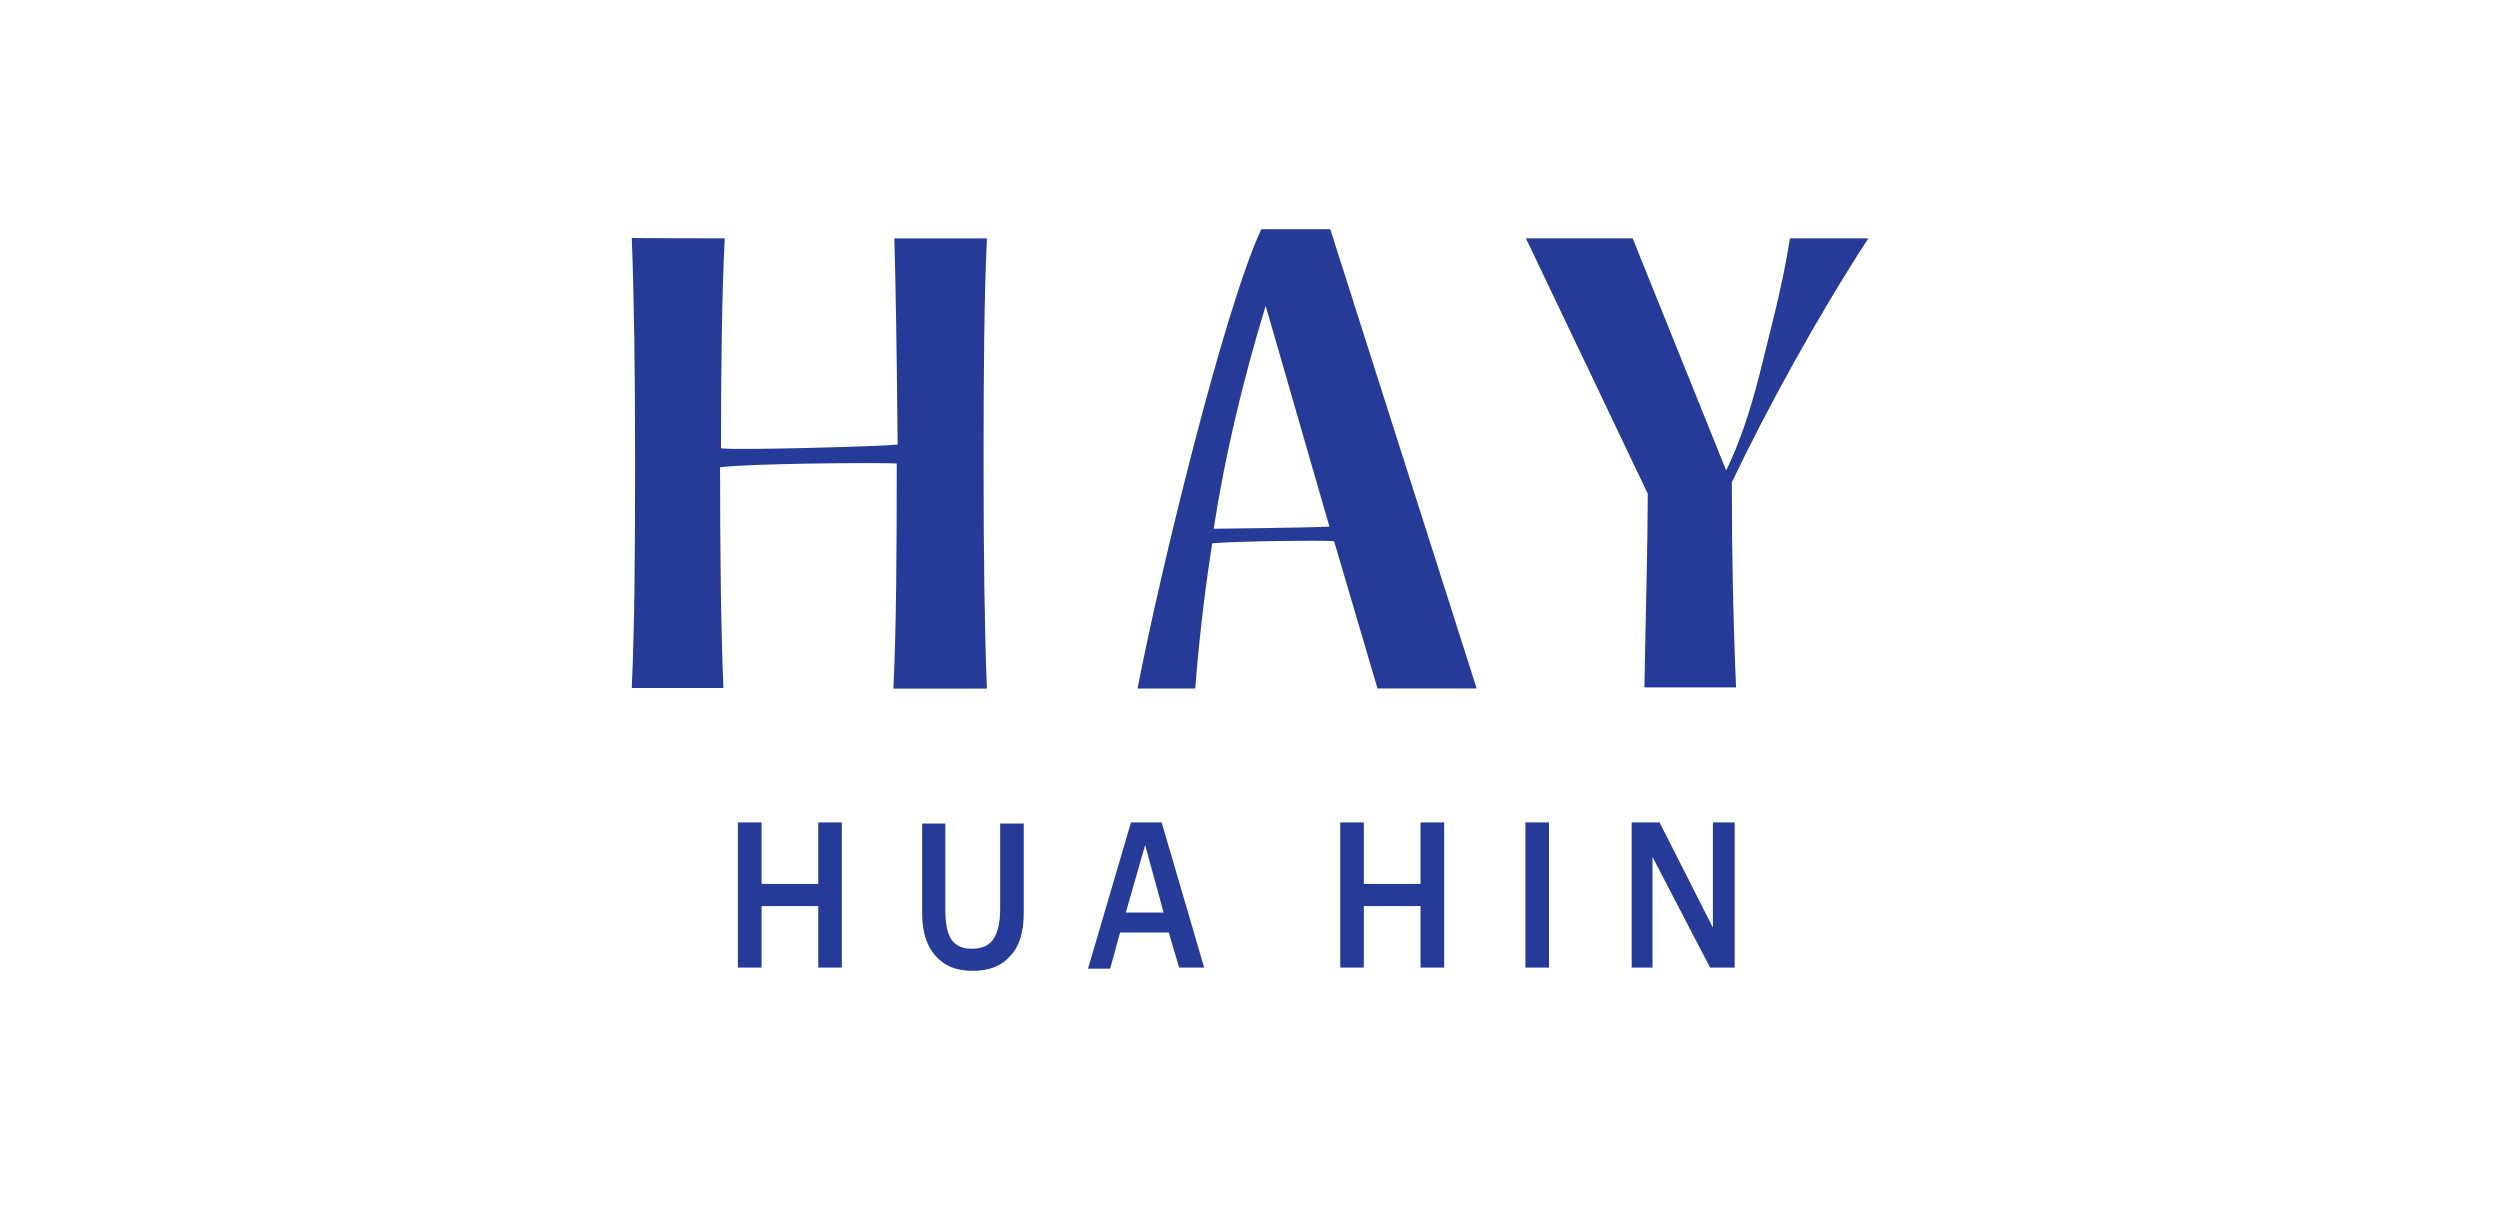
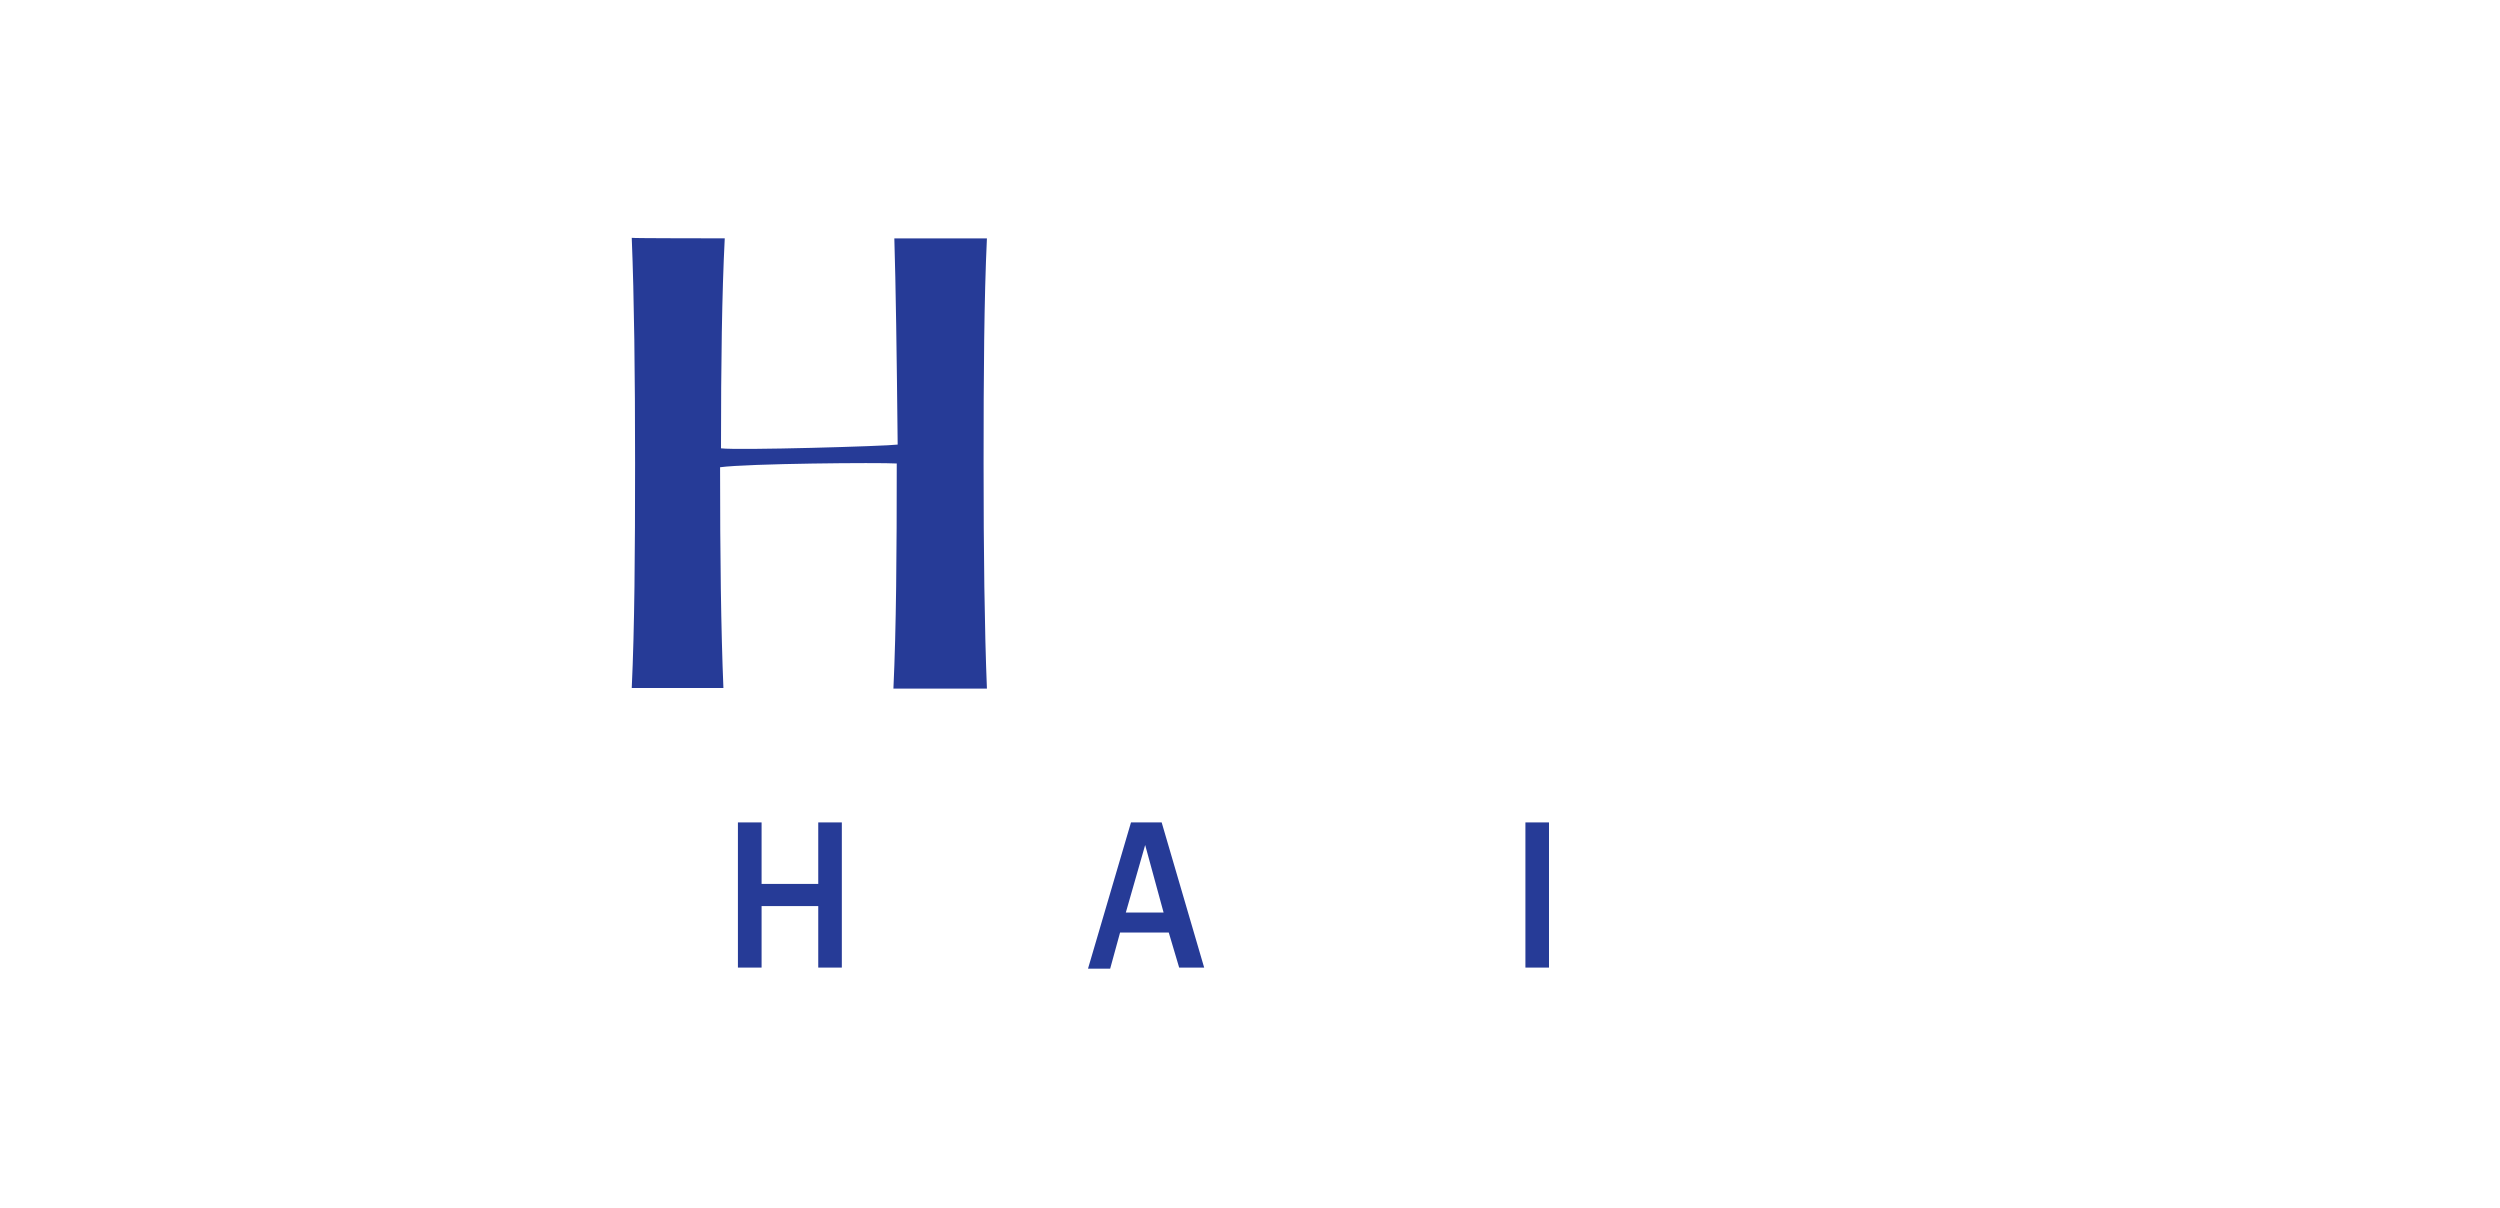
<svg xmlns="http://www.w3.org/2000/svg" id="Layer_1" data-name="Layer 1" viewBox="0 0 300 145">
  <defs>
    <style>
      .cls-1 {
        fill: #263b97;
        stroke-width: 0px;
      }
    </style>
  </defs>
-   <path class="cls-1" d="M159.64,27.5h-8.28c-4.48,9.59-12.19,41.26-14.85,55.12h6.92c.51-6.67,1.36-13.21,2.04-17.42,2.78-.26,12.92-.39,14.62-.26l5.21,17.68h11.9l-17.57-55.12ZM145.64,63.45c1.36-8.81,3.51-17.81,6.24-26.75l7.65,26.49c-1.87.13-13.89.26-13.89.26" />
  <path class="cls-1" d="M86.97,28.6c-.34,6.67-.45,15.03-.45,25.2,2.04.26,19.84-.26,21.2-.45-.11-10.95-.23-19.17-.4-24.74h11.11c-.34,7.25-.4,16.26-.4,27.01s.11,19.76.4,27.01h-11.22c.34-7.25.4-16.26.4-27.01-2.04-.13-17.91,0-21.2.45,0,10.69.11,19.5.4,26.49h-11c.34-7.25.4-16.26.4-27.01s-.11-19.76-.4-27.01c0,.06,11.17.06,11.17.06Z" />
-   <path class="cls-1" d="M224.2,28.6h-9.41c-.85,5.7-2.66,12.24-3.63,16.26-1.19,4.73-2.55,8.61-4.02,11.59l-11.22-27.85h-12.81l14.62,30.64c0,5.83-.23,13.54-.4,23.25h11c-.34-7.64-.51-15.87-.51-24.61,4.19-8.81,10.32-19.95,16.38-29.28" />
  <polygon class="cls-1" points="91.39 98.69 91.39 106.07 98.19 106.07 98.19 98.69 101.02 98.69 101.02 116.11 98.19 116.11 98.19 108.73 91.39 108.73 91.39 116.11 88.55 116.11 88.55 98.69 91.39 98.69" />
-   <path class="cls-1" d="M113.44,98.69v10.56c0,1.55.23,2.79.74,3.5.51.71,1.25,1.1,2.44,1.1s2.04-.39,2.55-1.1c.51-.71.85-1.94.85-3.63v-10.3h2.83v10.69c0,2.33-.51,4.02-1.59,5.18-1.08,1.23-2.55,1.81-4.53,1.81s-3.4-.58-4.48-1.81c-1.08-1.23-1.59-2.91-1.59-5.12v-10.75h2.78v-.13Z" />
  <path class="cls-1" d="M135.72,98.69h3.68l5.1,17.42h-3l-1.25-4.21h-5.84l-1.19,4.34h-2.66l5.16-17.55ZM139.63,109.5l-2.21-8.1-2.32,8.1h4.53Z" />
-   <polygon class="cls-1" points="163.66 98.69 163.66 106.07 170.46 106.07 170.46 98.69 173.3 98.69 173.3 116.11 170.46 116.11 170.46 108.73 163.66 108.73 163.66 116.11 160.83 116.11 160.83 98.69 163.66 98.69" />
  <rect class="cls-1" x="183.05" y="98.69" width="2.83" height="17.42" />
-   <polygon class="cls-1" points="199.15 98.69 205.55 111.32 205.55 98.69 208.16 98.69 208.16 116.11 205.21 116.11 198.3 102.83 198.3 116.11 195.8 116.11 195.8 98.69 199.15 98.69" />
</svg>